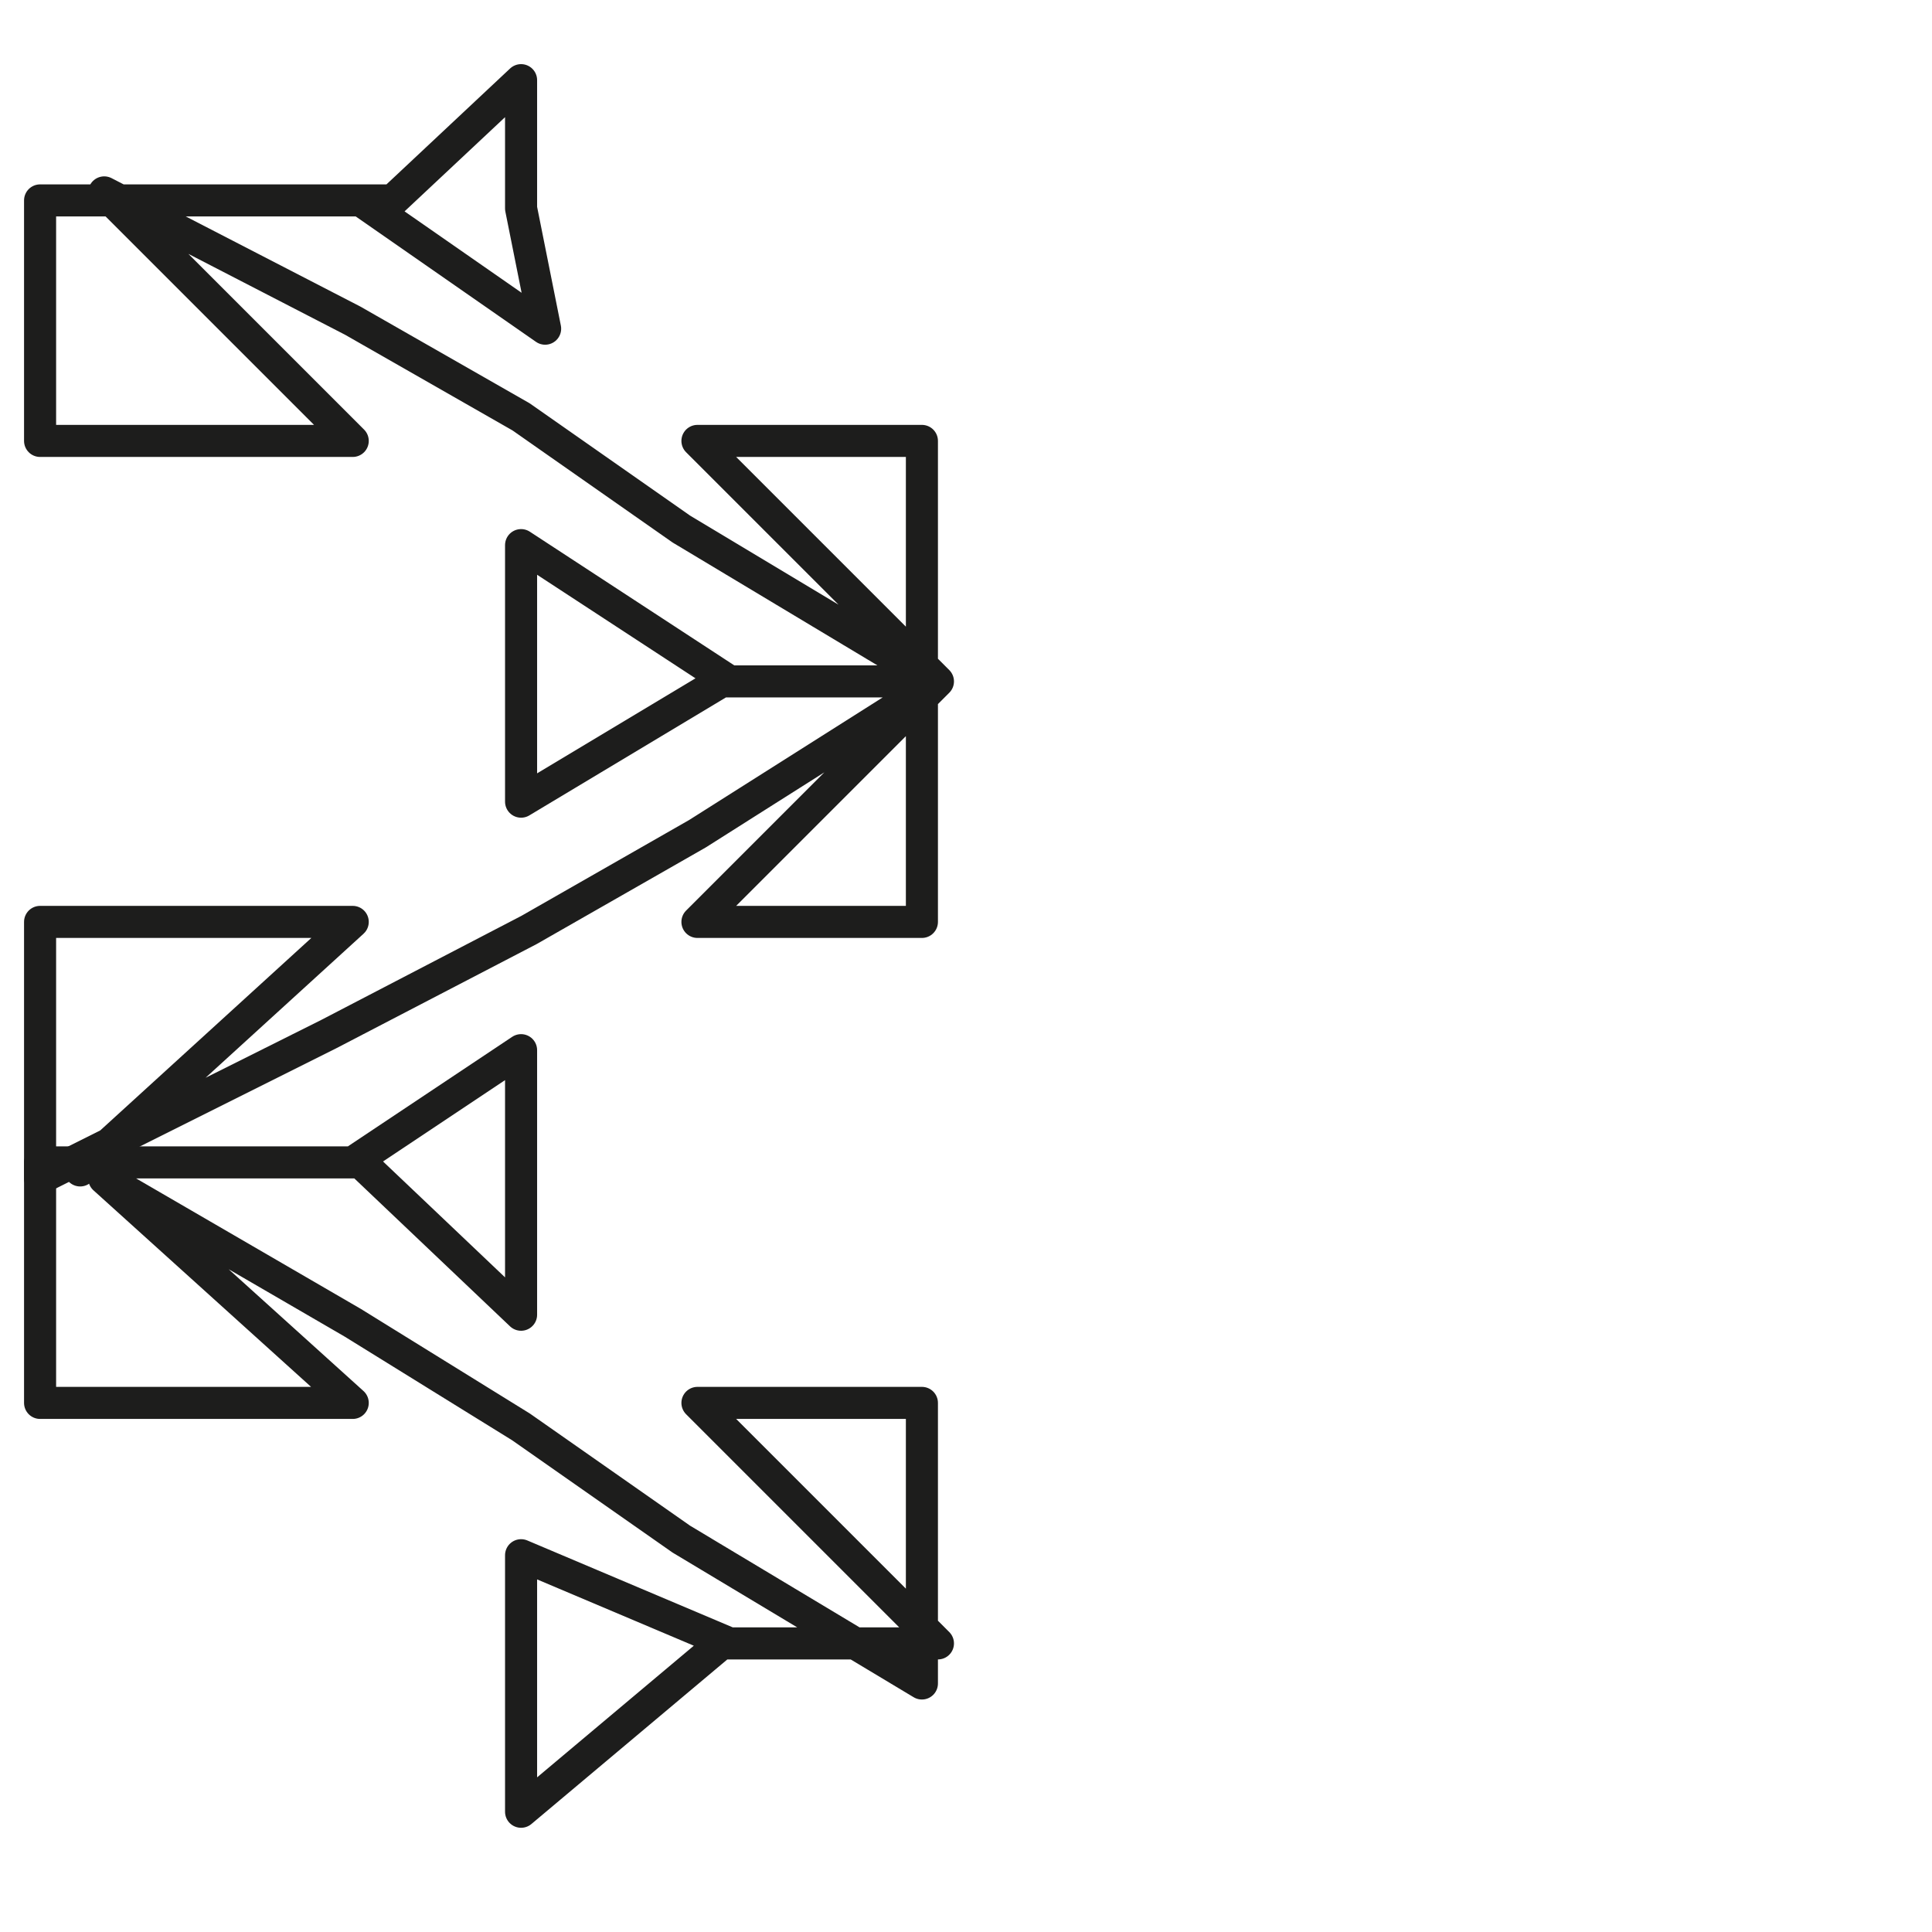
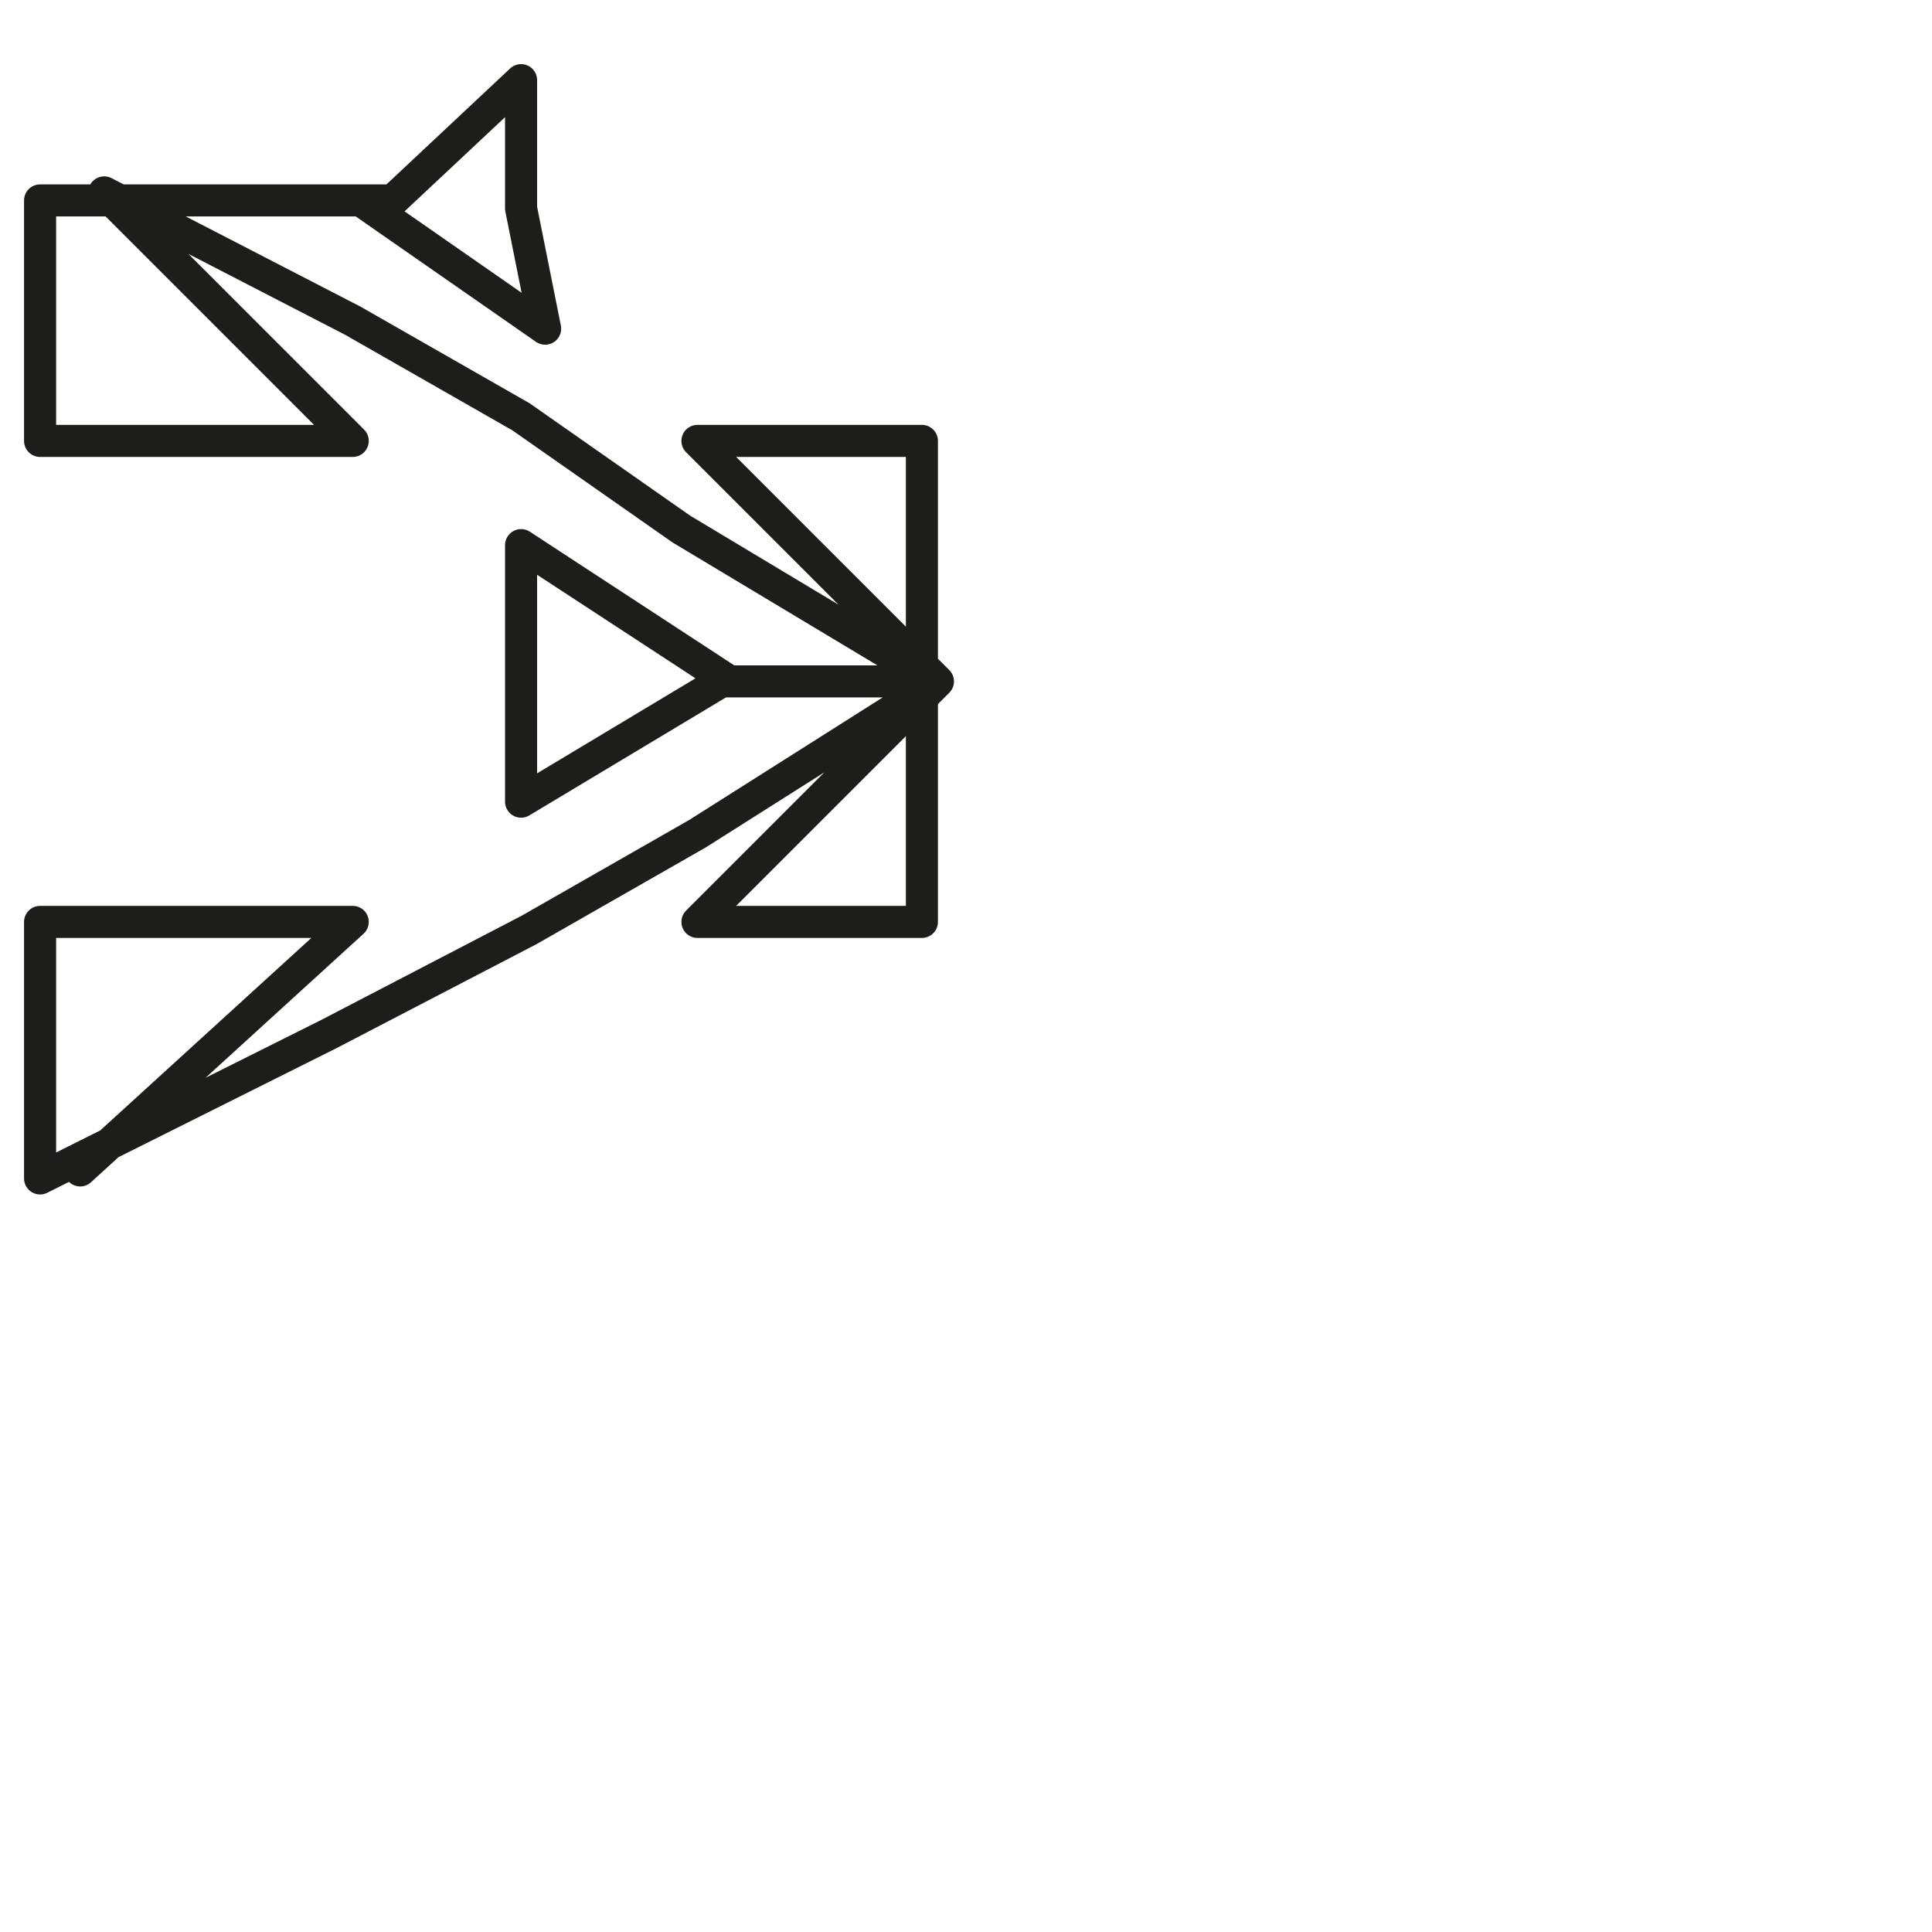
<svg xmlns="http://www.w3.org/2000/svg" version="1.1" id="Ebene_1" x="0px" y="0px" viewBox="0 0 24.1 24.1" style="enable-background:new 0 0 24.1 24.1;" xml:space="preserve">
  <style type="text/css">
	.st0{fill:none;stroke:#1D1D1C;stroke-width:0.4;stroke-linecap:round;stroke-linejoin:round;stroke-miterlimit:10;}
</style>
  <g>
    <g>
      <polyline class="st0" points="1,2.5 4.9,2.5 6.5,1 6.5,2.6 6.8,4.1 4.5,2.5 0.5,2.5 0.5,5.5 4.4,5.5 1.3,2.4 4.4,4 6.5,5.2     8.5,6.6 11.5,8.4 11.5,5.5 8.7,5.5 11.7,8.5 9.1,8.5 6.5,6.8 6.5,8.4 6.5,10 9,8.5 11.5,8.5 11.5,11.5 8.7,11.5 11.7,8.5     8.7,10.4 6.6,11.6 4.1,12.9 0.5,14.7 0.5,11.5 4.4,11.5 1,14.6   " />
    </g>
    <g>
-       <polyline class="st0" points="1,14.5 4.4,14.5 6.5,13.1 6.5,14.7 6.5,16.4 4.5,14.5 0.5,14.5 0.5,17.5 4.4,17.5 1.3,14.7     4.4,16.5 6.5,17.8 8.5,19.2 11.5,21 11.5,17.5 8.7,17.5 11.7,20.5 9.1,20.5 6.5,19.4 6.5,21 6.5,22.6 9,20.5 11.7,20.5 11,20.5       " />
-     </g>
+       </g>
  </g>
</svg>